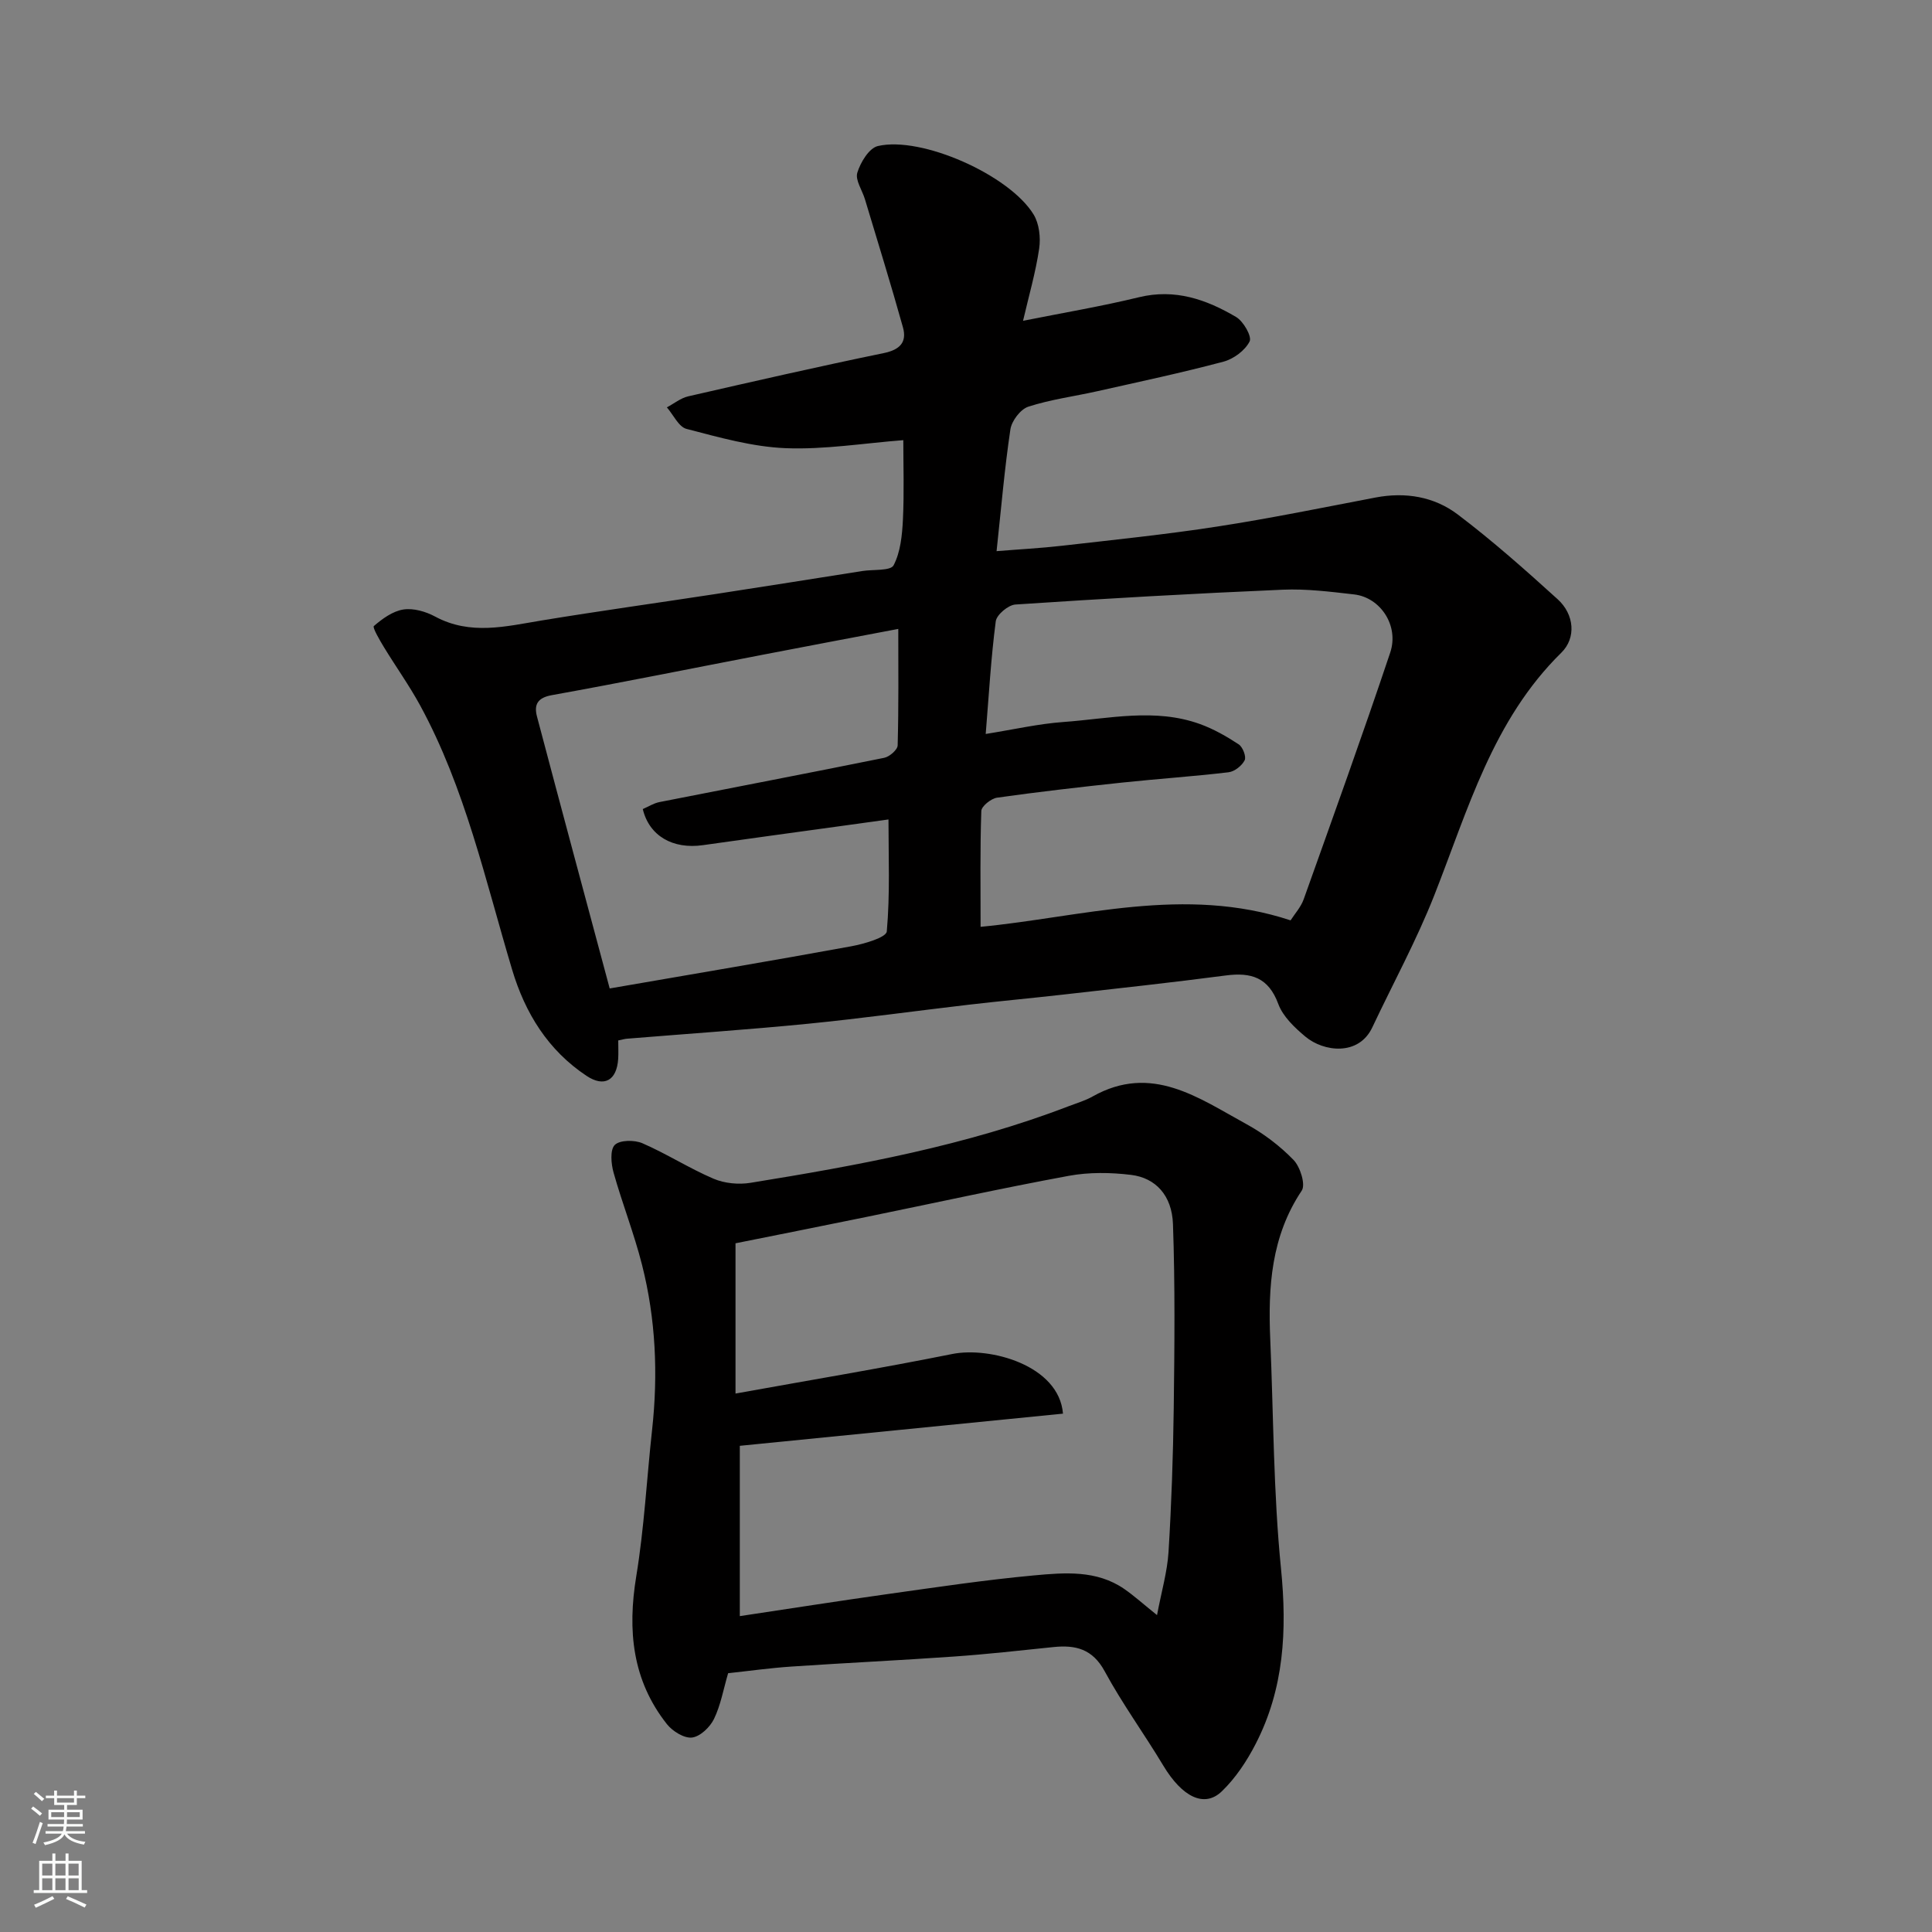
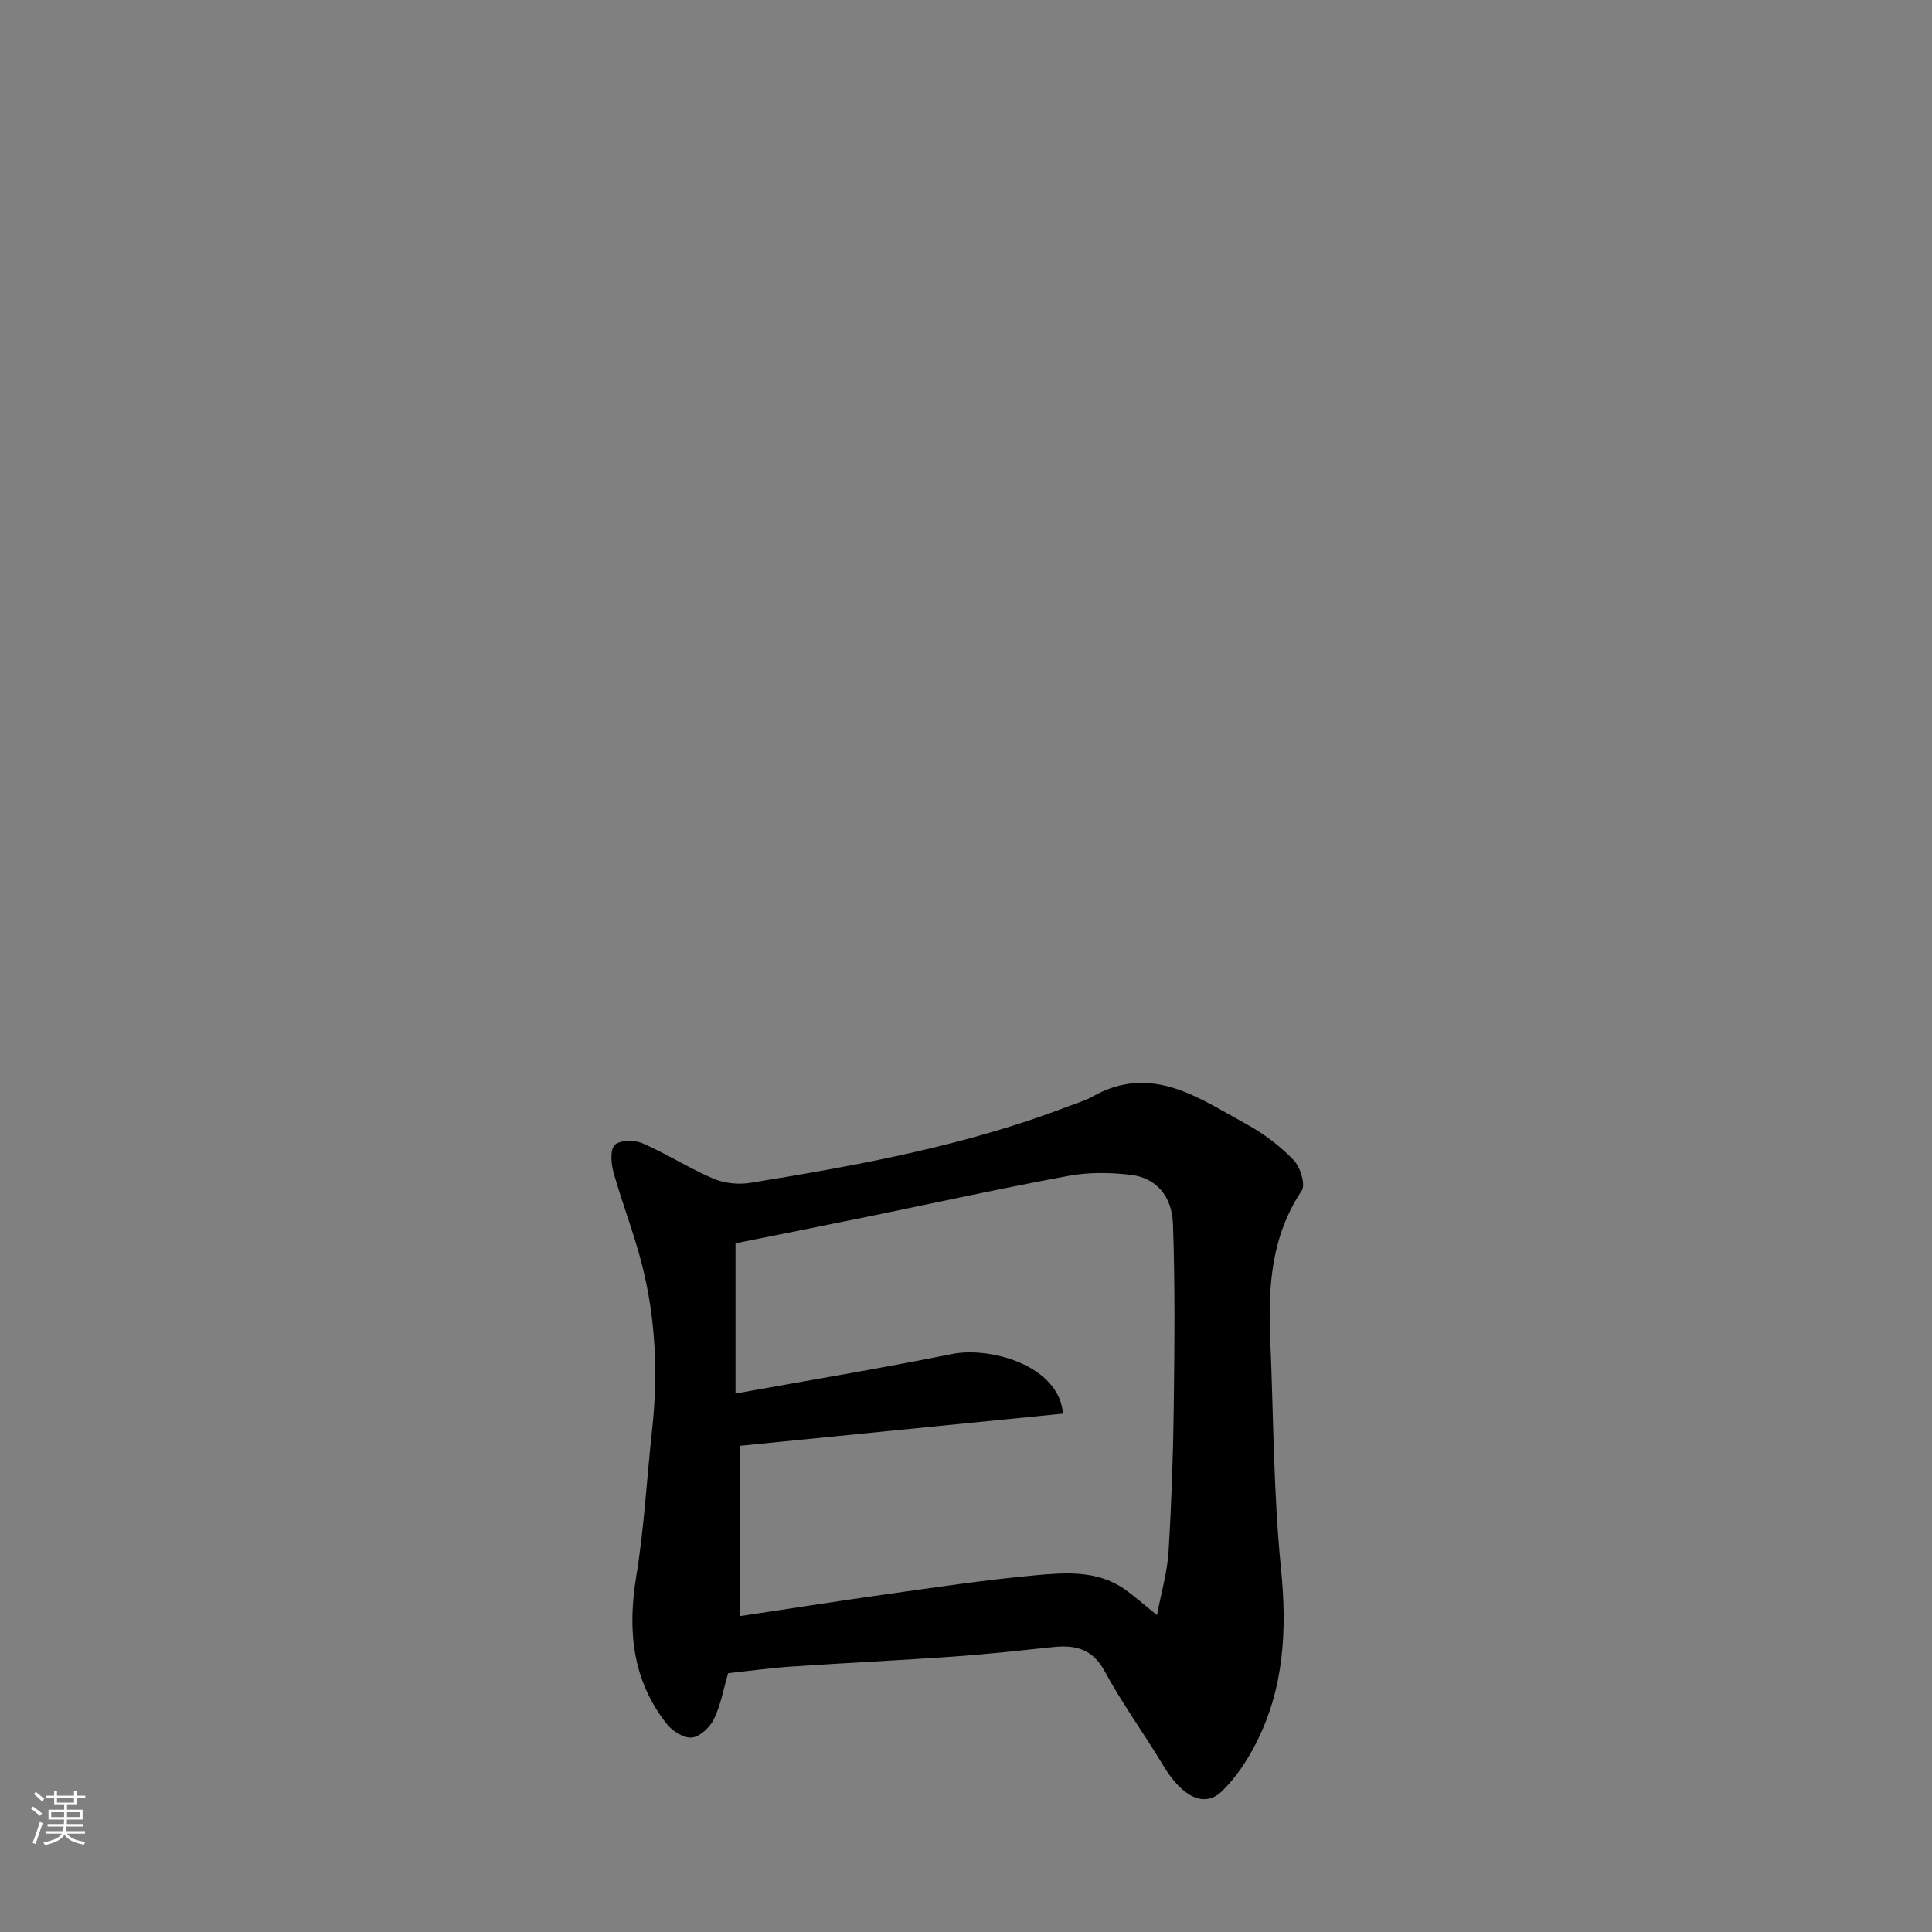
<svg xmlns="http://www.w3.org/2000/svg" enable-background="new 0 0 400 400" viewBox="0 0 400 400">
  <rect x="0" y="0" width="400" height="400" fill="#808080" stroke="none" />
-   <path d="m128 215.41c0 1.49.06 2.65-.01 3.81-.29 4.49-2.9 5.94-6.53 3.54-8-5.31-12.74-13.01-15.43-22-5.55-18.53-9.7-37.55-19.06-54.74-2.26-4.14-5.03-8.01-7.49-12.05-.87-1.43-2.4-4.07-2.08-4.35 1.76-1.52 3.91-3.09 6.12-3.43 2.08-.32 4.63.42 6.56 1.46 7.32 3.94 14.66 2.03 22.13.8 11.93-1.96 23.91-3.62 35.86-5.45 10.17-1.56 20.33-3.18 30.49-4.78 2.24-.35 5.82.01 6.45-1.18 1.43-2.74 1.77-6.23 1.93-9.44.27-5.64.08-11.3.08-16.47-8.27.64-16.36 1.98-24.37 1.66-6.89-.28-13.77-2.24-20.51-3.99-1.63-.42-2.73-2.92-4.07-4.46 1.47-.78 2.85-1.92 4.41-2.28 13.48-3.09 26.97-6.17 40.51-8.96 3.35-.69 4.8-2.27 3.96-5.31-2.48-8.89-5.22-17.71-7.88-26.56-.56-1.86-2.04-3.95-1.57-5.48.65-2.13 2.43-5.08 4.24-5.51 9.02-2.12 27.25 5.98 32.25 14.16 1.17 1.91 1.49 4.78 1.16 7.06-.73 4.95-2.14 9.79-3.34 14.96 8.3-1.66 16.22-2.99 23.99-4.88 7.47-1.82 13.97.46 20.12 4.09 1.52.89 3.31 4.04 2.8 5.06-.94 1.87-3.31 3.63-5.42 4.19-8.64 2.3-17.4 4.16-26.13 6.12-4.76 1.07-9.66 1.7-14.27 3.2-1.62.53-3.45 2.94-3.71 4.71-1.21 8.1-1.9 16.29-2.86 25.2 4.65-.38 9.12-.61 13.56-1.12 10.74-1.23 21.5-2.33 32.17-3.98 10.95-1.69 21.82-3.92 32.71-6 6.21-1.19 12.17-.19 17.06 3.52 7.2 5.45 13.98 11.47 20.68 17.55 3.43 3.12 3.87 7.99.74 11.06-14.21 13.96-19.32 32.52-26.3 50.23-3.68 9.34-8.53 18.22-12.82 27.32-2.84 6.04-10.12 5.06-13.84 1.95-2.24-1.87-4.66-4.16-5.63-6.77-2.03-5.51-5.62-6.6-10.87-5.91-11.21 1.47-22.45 2.69-33.68 3.96-6.52.74-13.06 1.34-19.58 2.1-11.06 1.29-22.1 2.83-33.18 3.93-12.44 1.23-24.92 2.07-37.38 3.09-.53.02-1 .17-1.97.37zm76.08-63.45c5.83-.93 10.94-2.11 16.11-2.48 9.42-.68 18.94-2.94 28.26.43 2.82 1.02 5.5 2.55 8.01 4.2.84.55 1.61 2.55 1.23 3.3-.57 1.13-2.1 2.34-3.34 2.48-7.34.87-14.72 1.36-22.07 2.14-8.63.92-17.26 1.91-25.85 3.12-1.24.18-3.23 1.77-3.26 2.76-.27 7.87-.15 15.75-.15 23.98 20.86-2 42.21-8.6 64.18-1.34.87-1.36 2.14-2.75 2.72-4.38 6.06-16.99 12.18-33.96 17.91-51.06 1.87-5.59-2.05-11.42-7.47-12.04-4.9-.56-9.87-1.19-14.77-.98-18.47.79-36.93 1.84-55.37 3.07-1.48.1-3.89 2.12-4.06 3.48-.99 7.58-1.42 15.24-2.08 23.32zm-77.85 52.69c17.61-3.05 33.83-5.77 50-8.73 2.67-.49 7.26-1.82 7.37-3.08.69-7.73.35-15.56.35-23.18-2.94.41-6.34.88-9.75 1.35-9.55 1.32-19.11 2.61-28.66 3.97-6.24.89-11.12-1.9-12.46-7.47 1.12-.48 2.24-1.21 3.46-1.45 15.5-3.06 31.03-6.02 46.51-9.16 1.11-.22 2.78-1.67 2.8-2.58.22-8.03.13-16.08.13-24.11-9.85 1.87-18.97 3.59-28.08 5.35-14.56 2.8-29.09 5.74-43.68 8.37-3.03.55-3.67 2.05-3.04 4.43 5.01 18.95 10.11 37.88 15.05 56.29z" fill="#010000" />
  <path d="m150.75 346.42c-.98 3.35-1.54 6.62-2.93 9.48-.83 1.7-2.86 3.64-4.55 3.84-1.62.19-4.02-1.3-5.18-2.76-7.2-9.09-8.2-19.43-6.36-30.63 1.65-10.02 2.17-20.22 3.28-30.33 1.26-11.5.76-22.92-2.08-34.13-1.63-6.45-4.09-12.68-5.89-19.09-.52-1.84-.77-4.73.24-5.75 1.04-1.04 4.08-1.07 5.73-.35 5.02 2.18 9.69 5.19 14.72 7.34 2.27.97 5.19 1.25 7.65.85 22.35-3.62 44.61-7.69 65.87-15.86 1.67-.64 3.43-1.15 4.97-2.02 12.21-6.87 21.94.32 31.86 5.74 3.55 1.94 6.92 4.5 9.73 7.4 1.39 1.43 2.54 5.11 1.7 6.36-6.33 9.46-6.98 19.93-6.52 30.73.68 15.86.65 31.78 2.23 47.55 1.27 12.76.64 24.85-5.26 36.29-1.82 3.54-4.14 7.04-6.98 9.78-3.64 3.53-8.24 1.16-12.12-5.29-3.94-6.57-8.49-12.8-12.13-19.52-2.52-4.67-6.05-5.52-10.65-5.04-6.86.71-13.71 1.48-20.59 1.96-11.18.79-22.39 1.31-33.57 2.07-4.41.29-8.8.91-13.17 1.38zm69.33-53.74c-22.3 2.22-44.54 4.43-66.91 6.66v35.26c10.35-1.55 20.52-3.15 30.71-4.58 10.05-1.41 20.1-2.92 30.2-3.85 6.34-.58 12.95-1.15 18.69 2.81 2.08 1.44 3.97 3.16 6.78 5.41.92-4.88 2.12-8.94 2.38-13.06.61-9.92.95-19.86 1.08-29.8.16-12.7.29-25.41-.16-38.1-.21-5.92-3.58-9.56-8.66-10.18-4.24-.52-8.72-.58-12.9.19-14.09 2.6-28.09 5.69-42.13 8.56-9.03 1.85-18.07 3.64-26.88 5.41v31.11c15.1-2.73 30.04-5.21 44.88-8.19 7.76-1.56 22.1 2.32 22.92 12.35z" fill="#010000" />
  <g fill="#fafbfa">
    <path d="m6.44 374.46.42-.45c.65.47 1.27.95 1.85 1.44l-.45.49c-.65-.56-1.25-1.06-1.82-1.48m.93 7.33-.63-.26c.55-1.36 1.05-2.8 1.52-4.33.19.1.38.19.59.27-.46 1.29-.95 2.73-1.48 4.32m-.38-10.38.44-.42c.43.34 1.01.82 1.74 1.44l-.49.49c-.53-.51-1.09-1.01-1.69-1.51m2.5.35h1.72v-1.04h.59v1.04h3.52v-1.04h.59v1.04h1.75v.53h-1.75v1.42h-2.03v.97h3.22v2.03h-3.24c0 .35-.01.66-.03.93h3.32v.53h-3.37c-.03.27-.08.58-.15.94h3.96v.53h-3.71c.67.92 1.93 1.48 3.79 1.68-.13.24-.23.44-.29.59-2.13-.38-3.48-1.08-4.04-2.12-.43.97-1.77 1.72-4.03 2.23-.09-.19-.2-.37-.33-.55 2.1-.42 3.37-1.03 3.81-1.83h-3.36v-.53h3.58c.08-.29.13-.61.16-.94h-3.33v-.53h3.39c.02-.27.04-.58.04-.93h-3.23v-2.03h3.25v-.97h-2.07v-1.42h-1.73zm1.12 3.44v1h2.65c.01-.3.02-.44.01-.4v-.25-.35zm1.19-2h3.52v-.91h-3.52zm4.71 2h-2.63v.59c0 .15-.01.28-.01.4h2.64z" />
-     <path d="m13.56 383.74h.63v1.52h2.72v6.07h1.13v.6h-11.06v-.6h1.13v-6.07h2.73v-1.52h.63v1.52h2.1v-1.52zm-2.69 8.83.38.56c-1.24.63-2.53 1.25-3.85 1.85-.1-.21-.21-.42-.34-.63 1.36-.55 2.63-1.15 3.81-1.78m-2.13-4.27h2.1v-2.45h-2.1zm0 3.04h2.1v-2.46h-2.1zm2.72-3.04h2.1v-2.45h-2.1zm0 3.04h2.1v-2.46h-2.1zm6.07 3.6c-1.41-.71-2.7-1.3-3.86-1.78l.35-.56c1.45.62 2.75 1.19 3.88 1.72zm-1.25-9.09h-2.1v2.45h2.1zm-2.09 5.49h2.1v-2.46h-2.1z" />
  </g>
</svg>